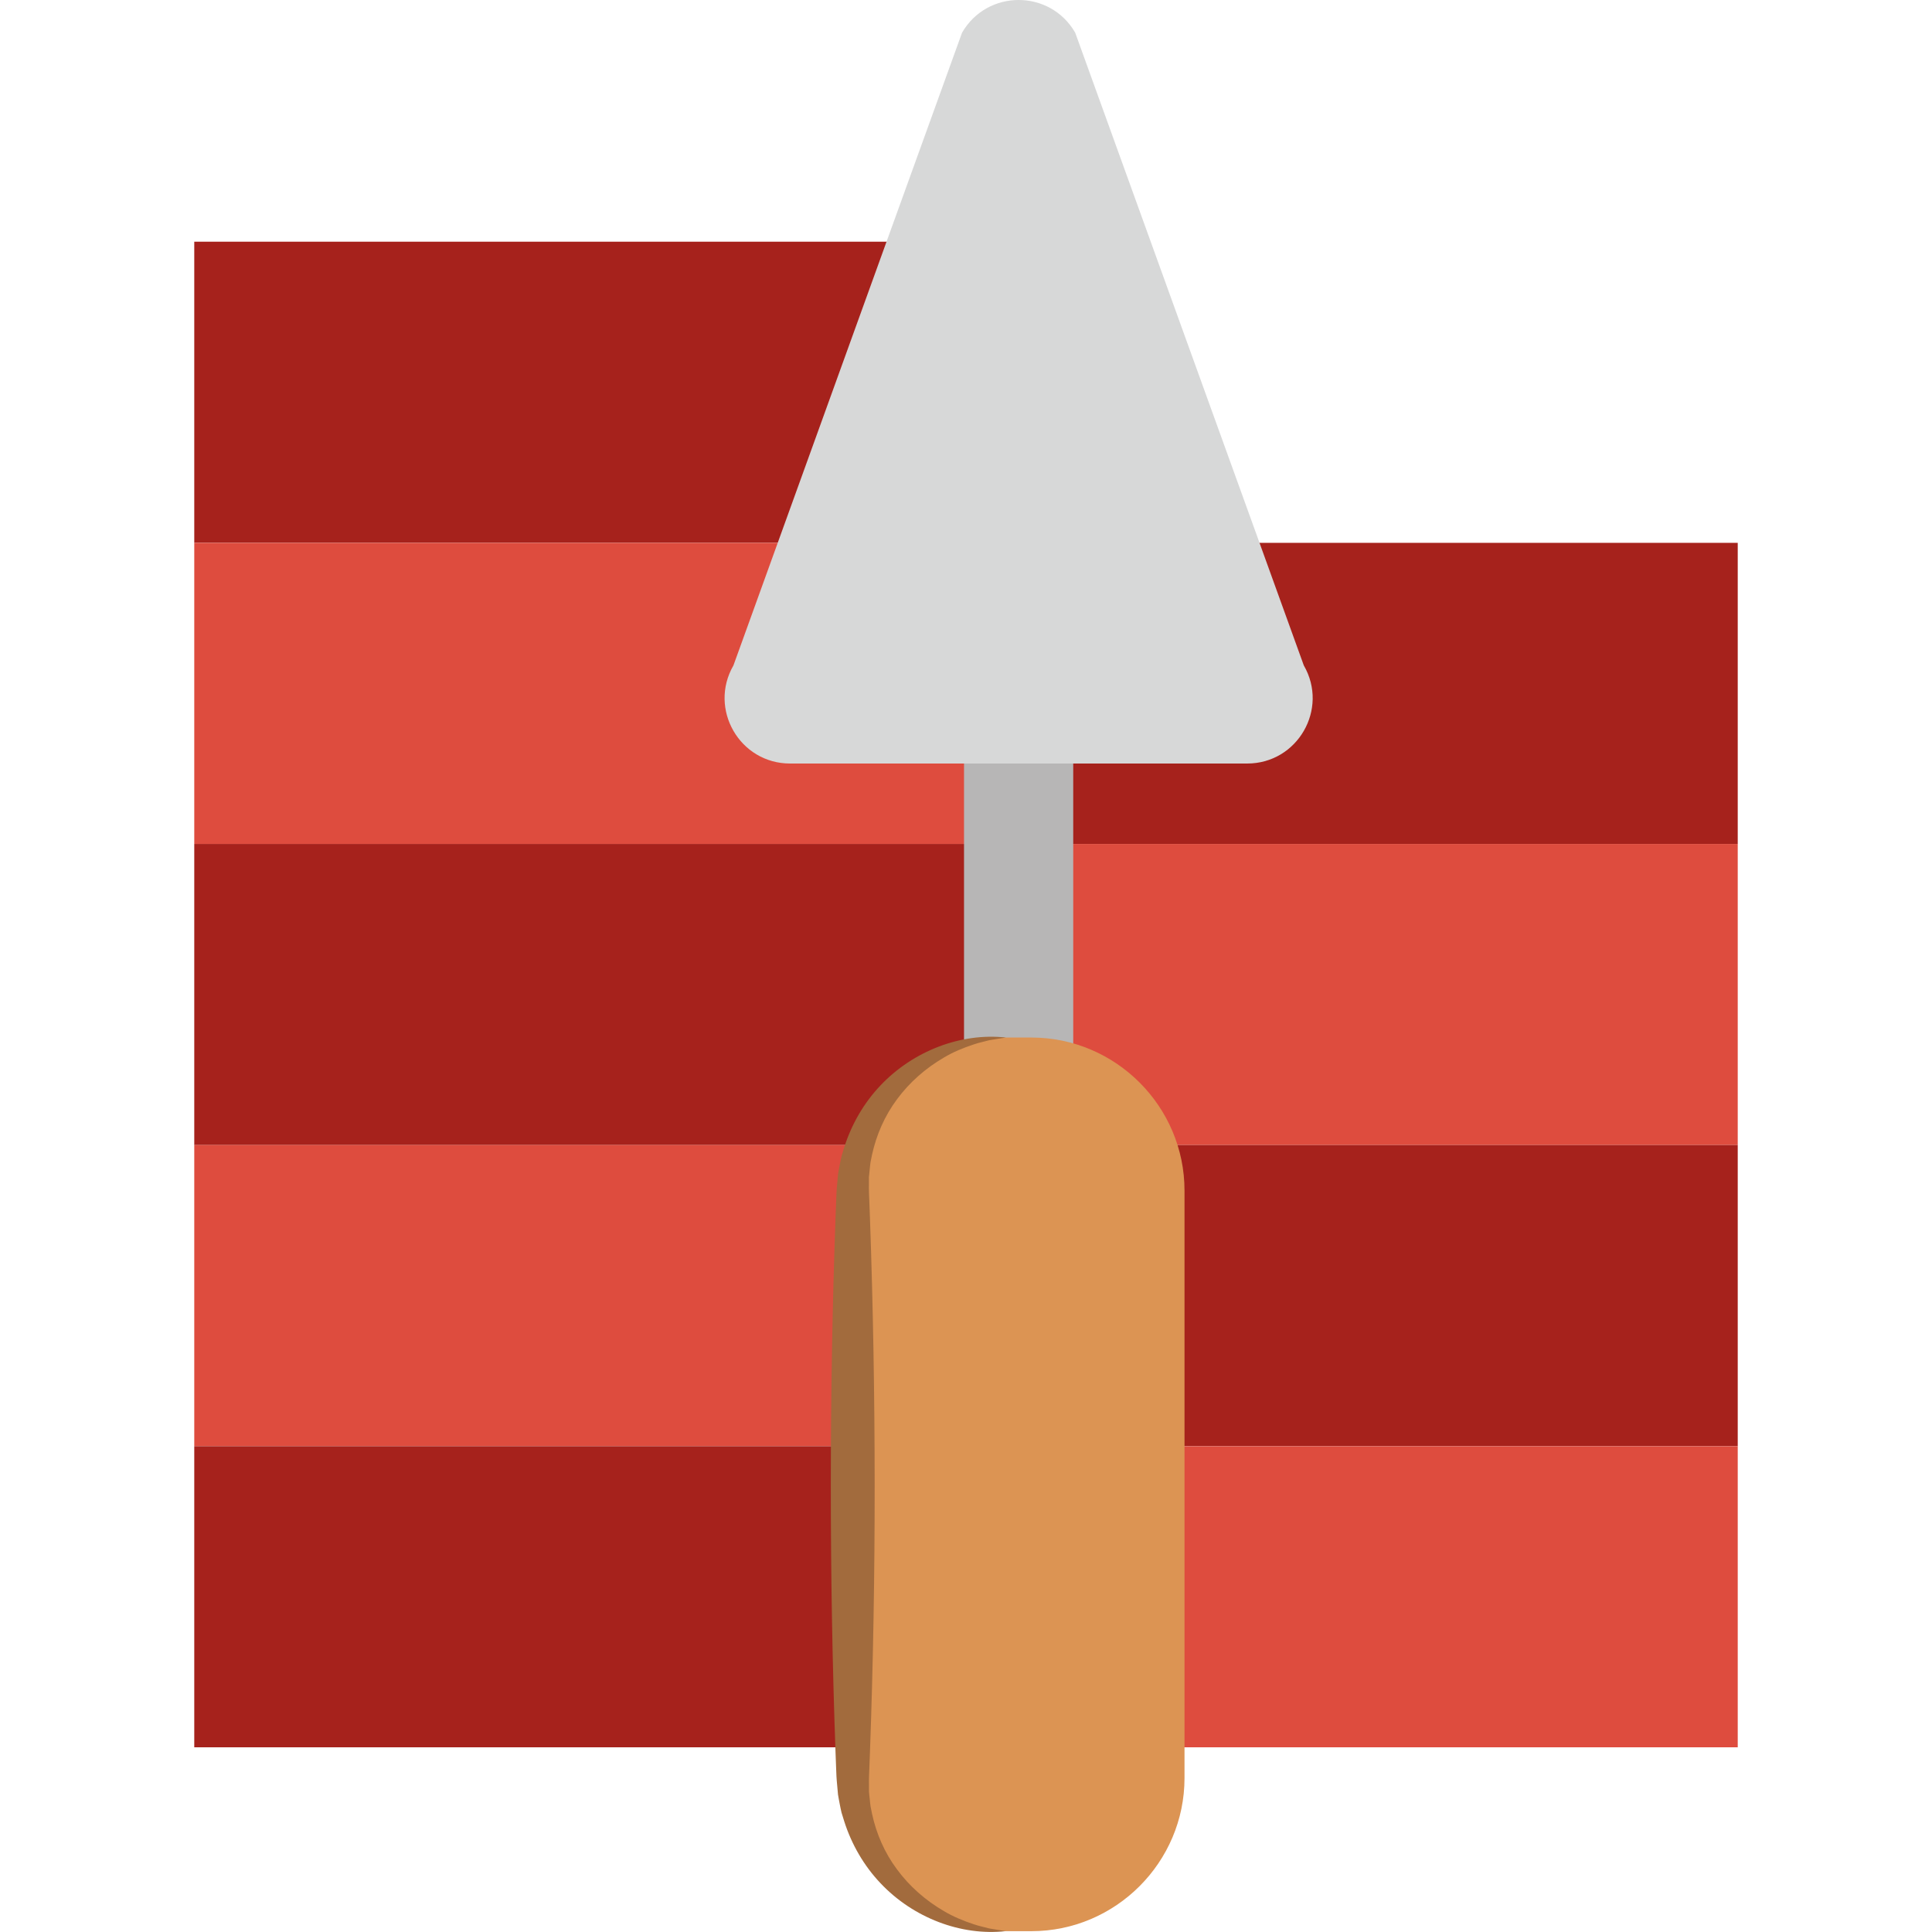
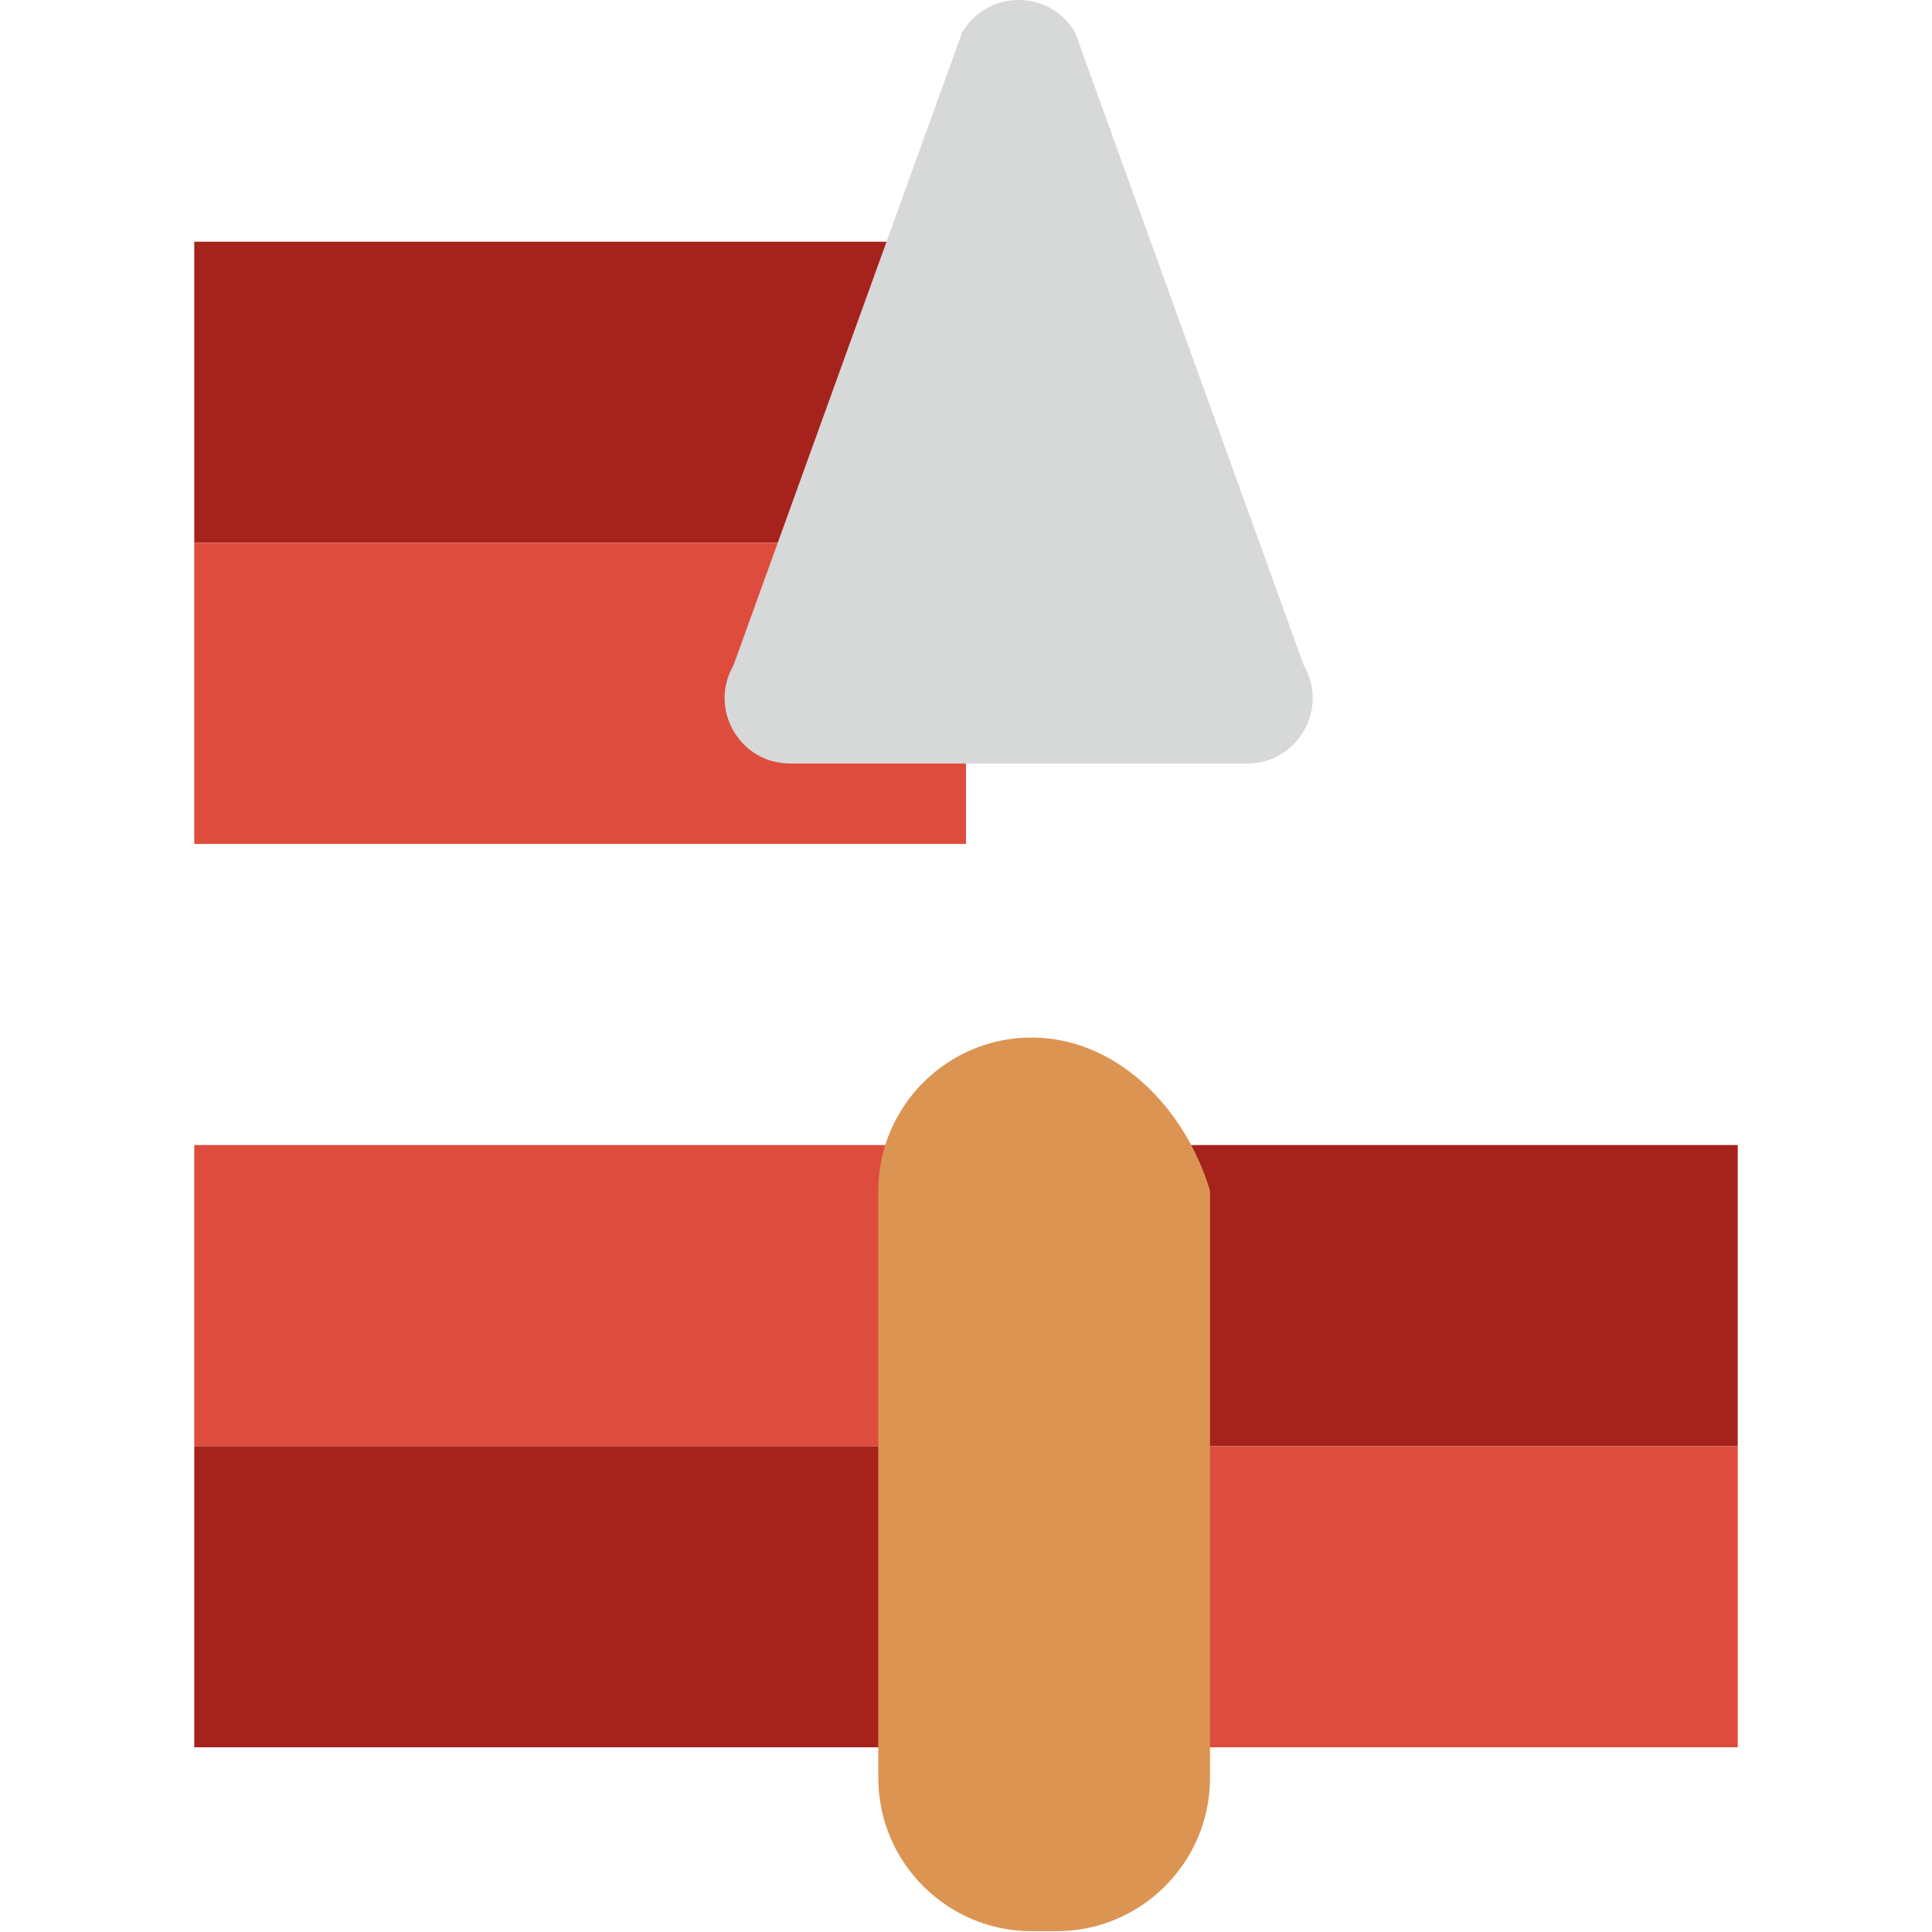
<svg xmlns="http://www.w3.org/2000/svg" version="1.1" id="Calque_1" x="0px" y="0px" viewBox="0 0 400 400" style="enable-background:new 0 0 400 400;" xml:space="preserve">
  <style type="text/css">
	.st0{fill:#A6221C;}
	.st1{fill:#DE4C3E;}
	.st2{fill:#B7B6B6;}
	.st3{fill:#DC9453;}
	.st4{fill:#D7D8D8;}
	.st5{fill:#A26B3D;}
</style>
  <g>
    <rect x="40.22" y="50.04" class="st0" width="159.78" height="62.34" />
    <rect x="40.22" y="112.39" class="st1" width="159.78" height="62.34" />
-     <rect x="200" y="112.39" class="st0" width="159.78" height="62.34" />
-     <rect x="40.22" y="174.73" class="st0" width="159.78" height="62.34" />
-     <rect x="200" y="174.73" class="st1" width="159.78" height="62.34" />
    <rect x="40.22" y="237.07" class="st1" width="159.78" height="62.34" />
    <rect x="200" y="237.07" class="st0" width="159.78" height="62.34" />
    <rect x="40.22" y="299.42" class="st0" width="159.78" height="62.34" />
    <rect x="212.8" y="299.42" class="st1" width="146.98" height="62.34" />
    <g>
      <g>
-         <rect x="199.59" y="110.35" class="st2" width="22.61" height="113.06" />
-       </g>
+         </g>
      <g>
-         <path class="st3" d="M213.54,214.81h-5.28c-17.44,0-31.7,14.27-31.7,31.7v121.62c0,17.44,14.27,31.7,31.7,31.7h5.28     c17.44,0,31.7-14.27,31.7-31.7V246.51C245.25,229.07,230.98,214.81,213.54,214.81z" />
+         <path class="st3" d="M213.54,214.81c-17.44,0-31.7,14.27-31.7,31.7v121.62c0,17.44,14.27,31.7,31.7,31.7h5.28     c17.44,0,31.7-14.27,31.7-31.7V246.51C245.25,229.07,230.98,214.81,213.54,214.81z" />
      </g>
      <g>
        <path class="st4" d="M199.18,6.77l-47.33,131c-5.21,9.03,1.3,20.31,11.72,20.31h94.65c10.42,0,16.94-11.28,11.72-20.31     l-47.33-131C217.41-2.26,204.39-2.26,199.18,6.77z" />
      </g>
    </g>
    <g>
-       <path class="st5" d="M208.26,214.81c-1.15,0.2-2.29,0.34-3.41,0.55c-1.11,0.31-2.23,0.51-3.29,0.89    c-2.15,0.71-4.23,1.56-6.14,2.71c-3.84,2.23-7.16,5.18-9.71,8.64c-2.57,3.45-4.29,7.43-5.17,11.5l-0.31,1.53    c-0.08,0.51-0.11,1.04-0.17,1.55c-0.05,0.52-0.12,1.03-0.16,1.55l0,1.55c0.01,0.53-0.02,1,0.01,1.58l0.07,1.73l0.13,3.46    c0.66,18.43,0.97,36.85,0.98,55.28c0.01,18.43-0.3,36.85-0.97,55.28l-0.13,3.45l-0.07,1.73c-0.03,0.59,0,1.05-0.01,1.58l0,1.55    c0.03,0.52,0.11,1.03,0.16,1.54c0.06,0.51,0.09,1.04,0.17,1.55l0.31,1.53c0.87,4.07,2.59,8.05,5.16,11.49    c2.55,3.46,5.87,6.41,9.71,8.64c1.91,1.14,3.99,2,6.13,2.71c1.07,0.38,2.19,0.59,3.29,0.89c1.12,0.21,2.26,0.35,3.41,0.55    c-9.25,1.04-19.18-2.74-25.95-9.92c-3.4-3.58-5.98-8-7.51-12.81l-0.56-1.81c-0.16-0.61-0.26-1.24-0.39-1.86    c-0.11-0.62-0.25-1.25-0.34-1.87l-0.17-1.9c-0.05-0.62-0.13-1.31-0.15-1.87l-0.07-1.73l-0.13-3.45    c-0.66-18.43-0.97-36.85-0.97-55.28c0.01-18.43,0.31-36.85,0.98-55.28l0.13-3.46l0.07-1.73c0.02-0.56,0.1-1.25,0.15-1.87l0.17-1.9    c0.09-0.63,0.23-1.25,0.34-1.87c0.13-0.62,0.23-1.25,0.39-1.86l0.55-1.81c1.52-4.81,4.1-9.23,7.5-12.81    C189.09,217.55,199.01,213.78,208.26,214.81z" />
-     </g>
+       </g>
  </g>
</svg>